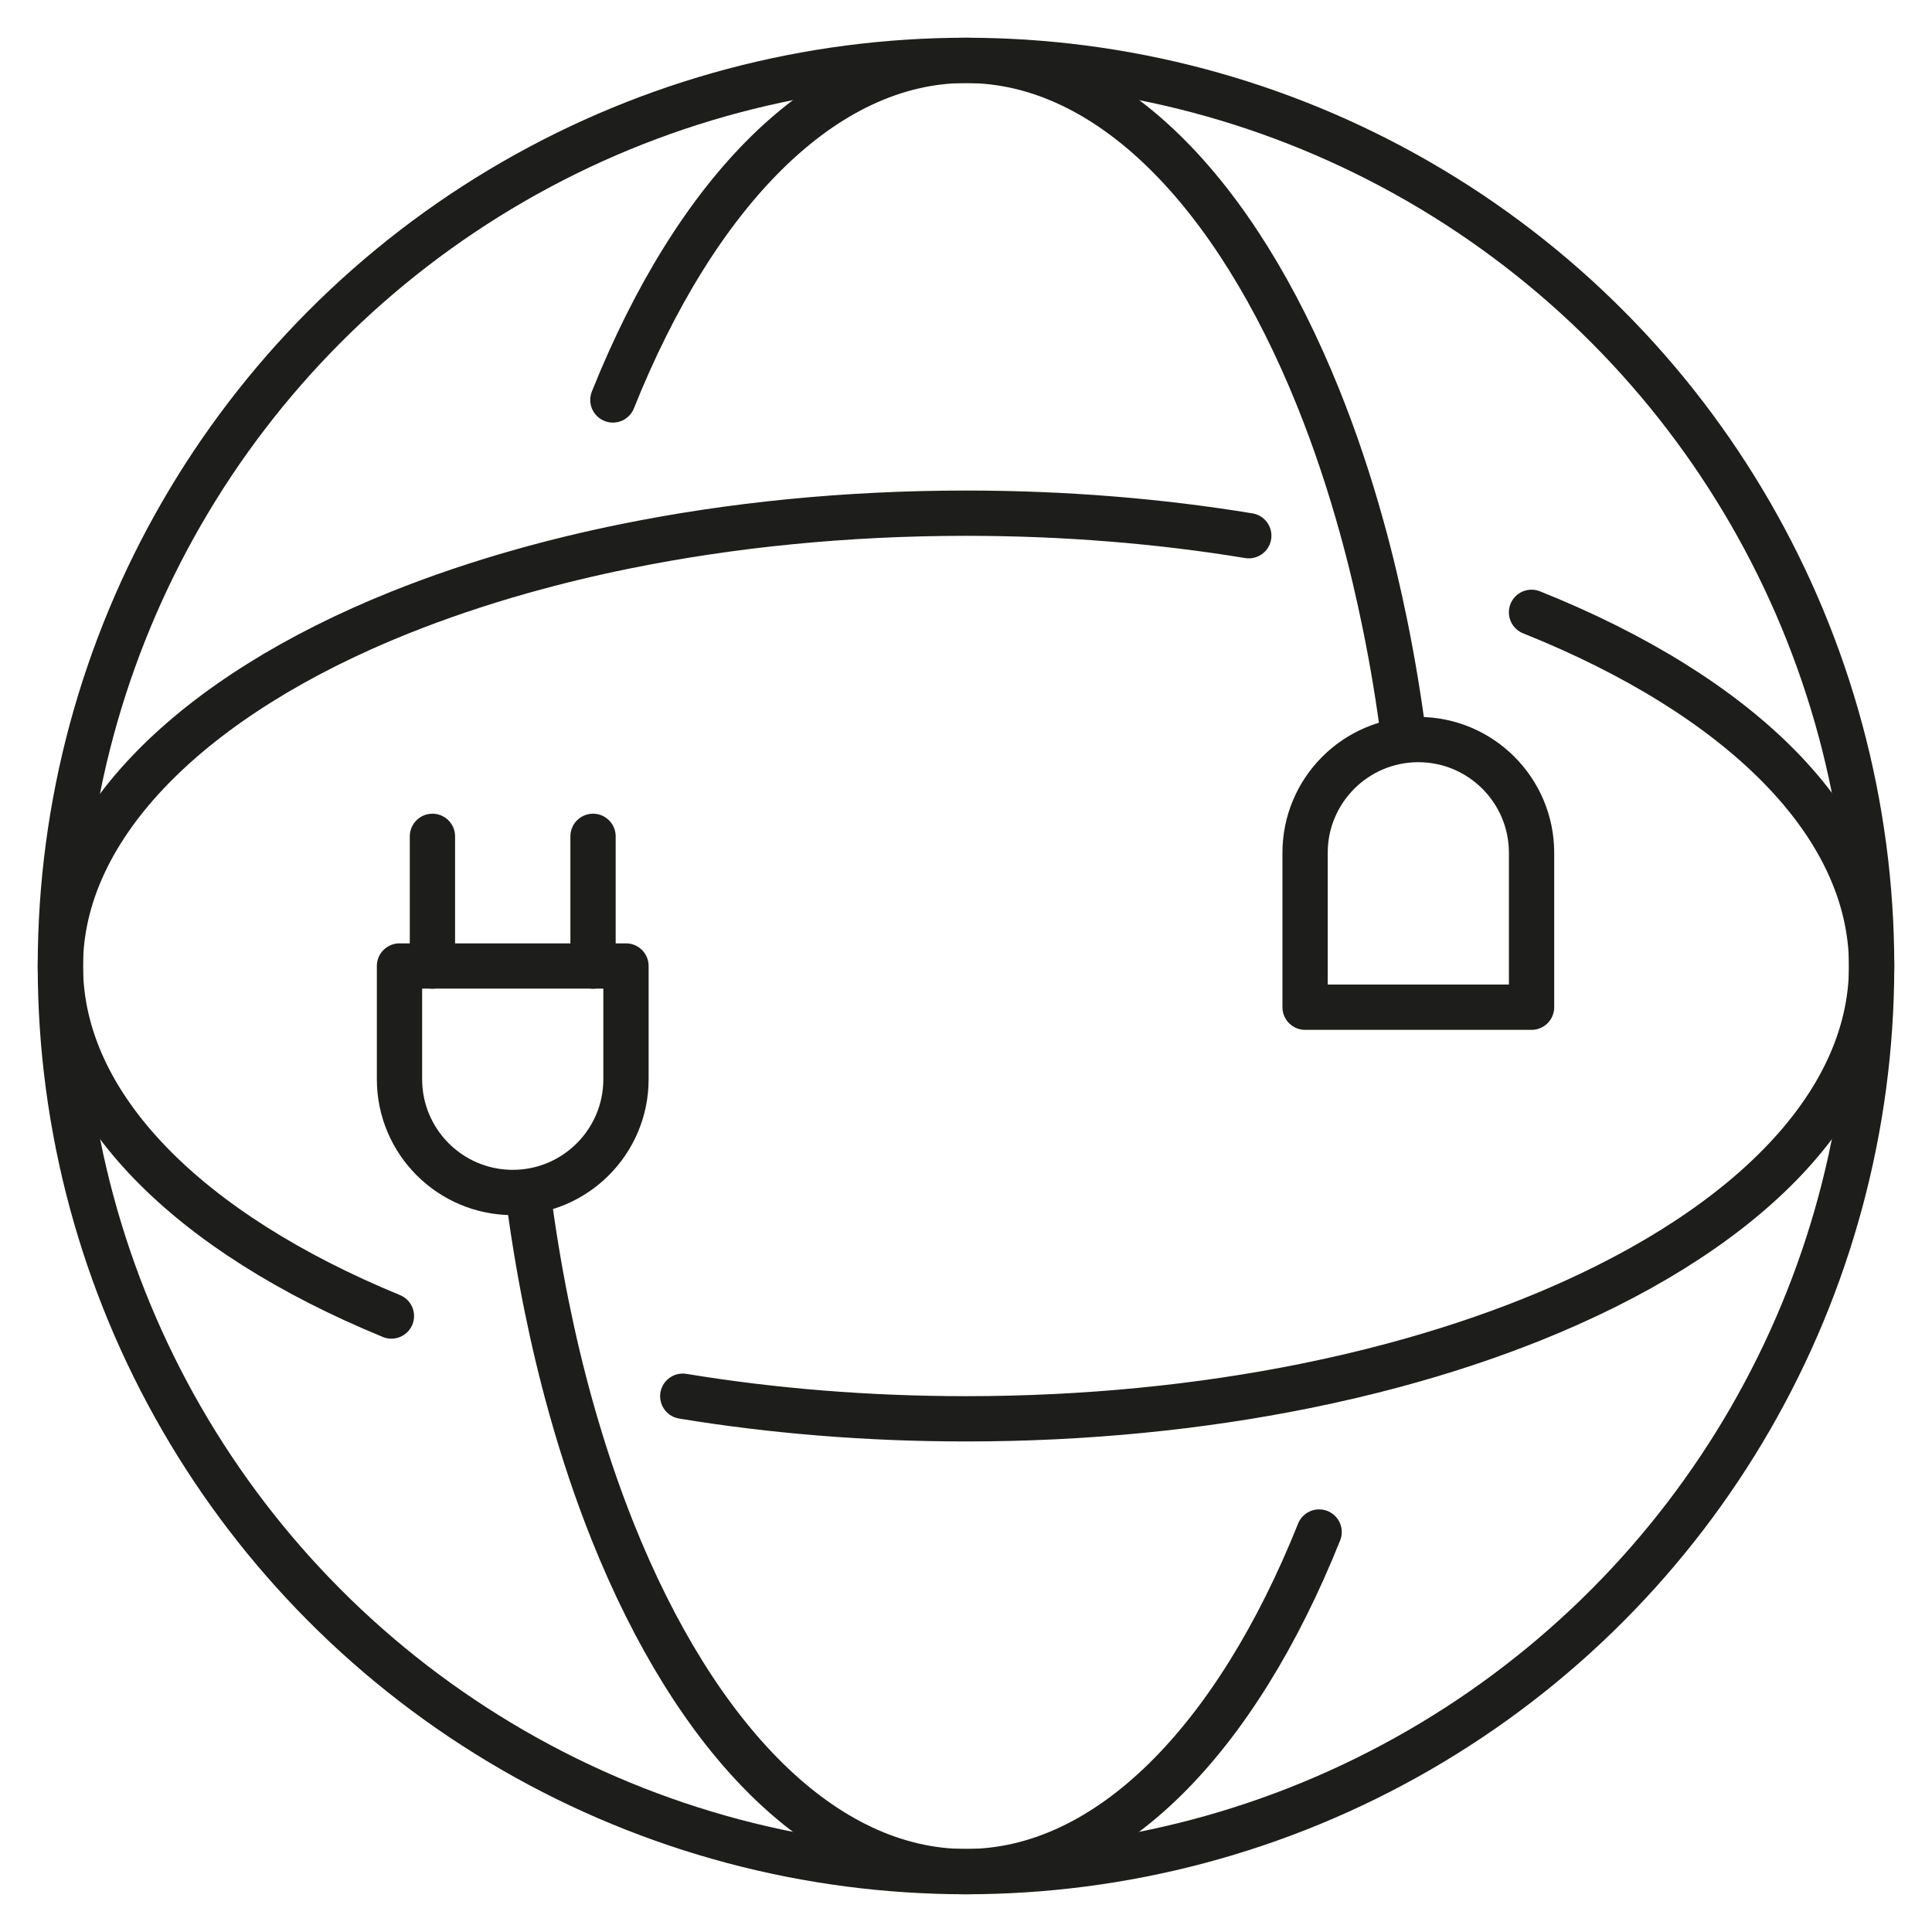
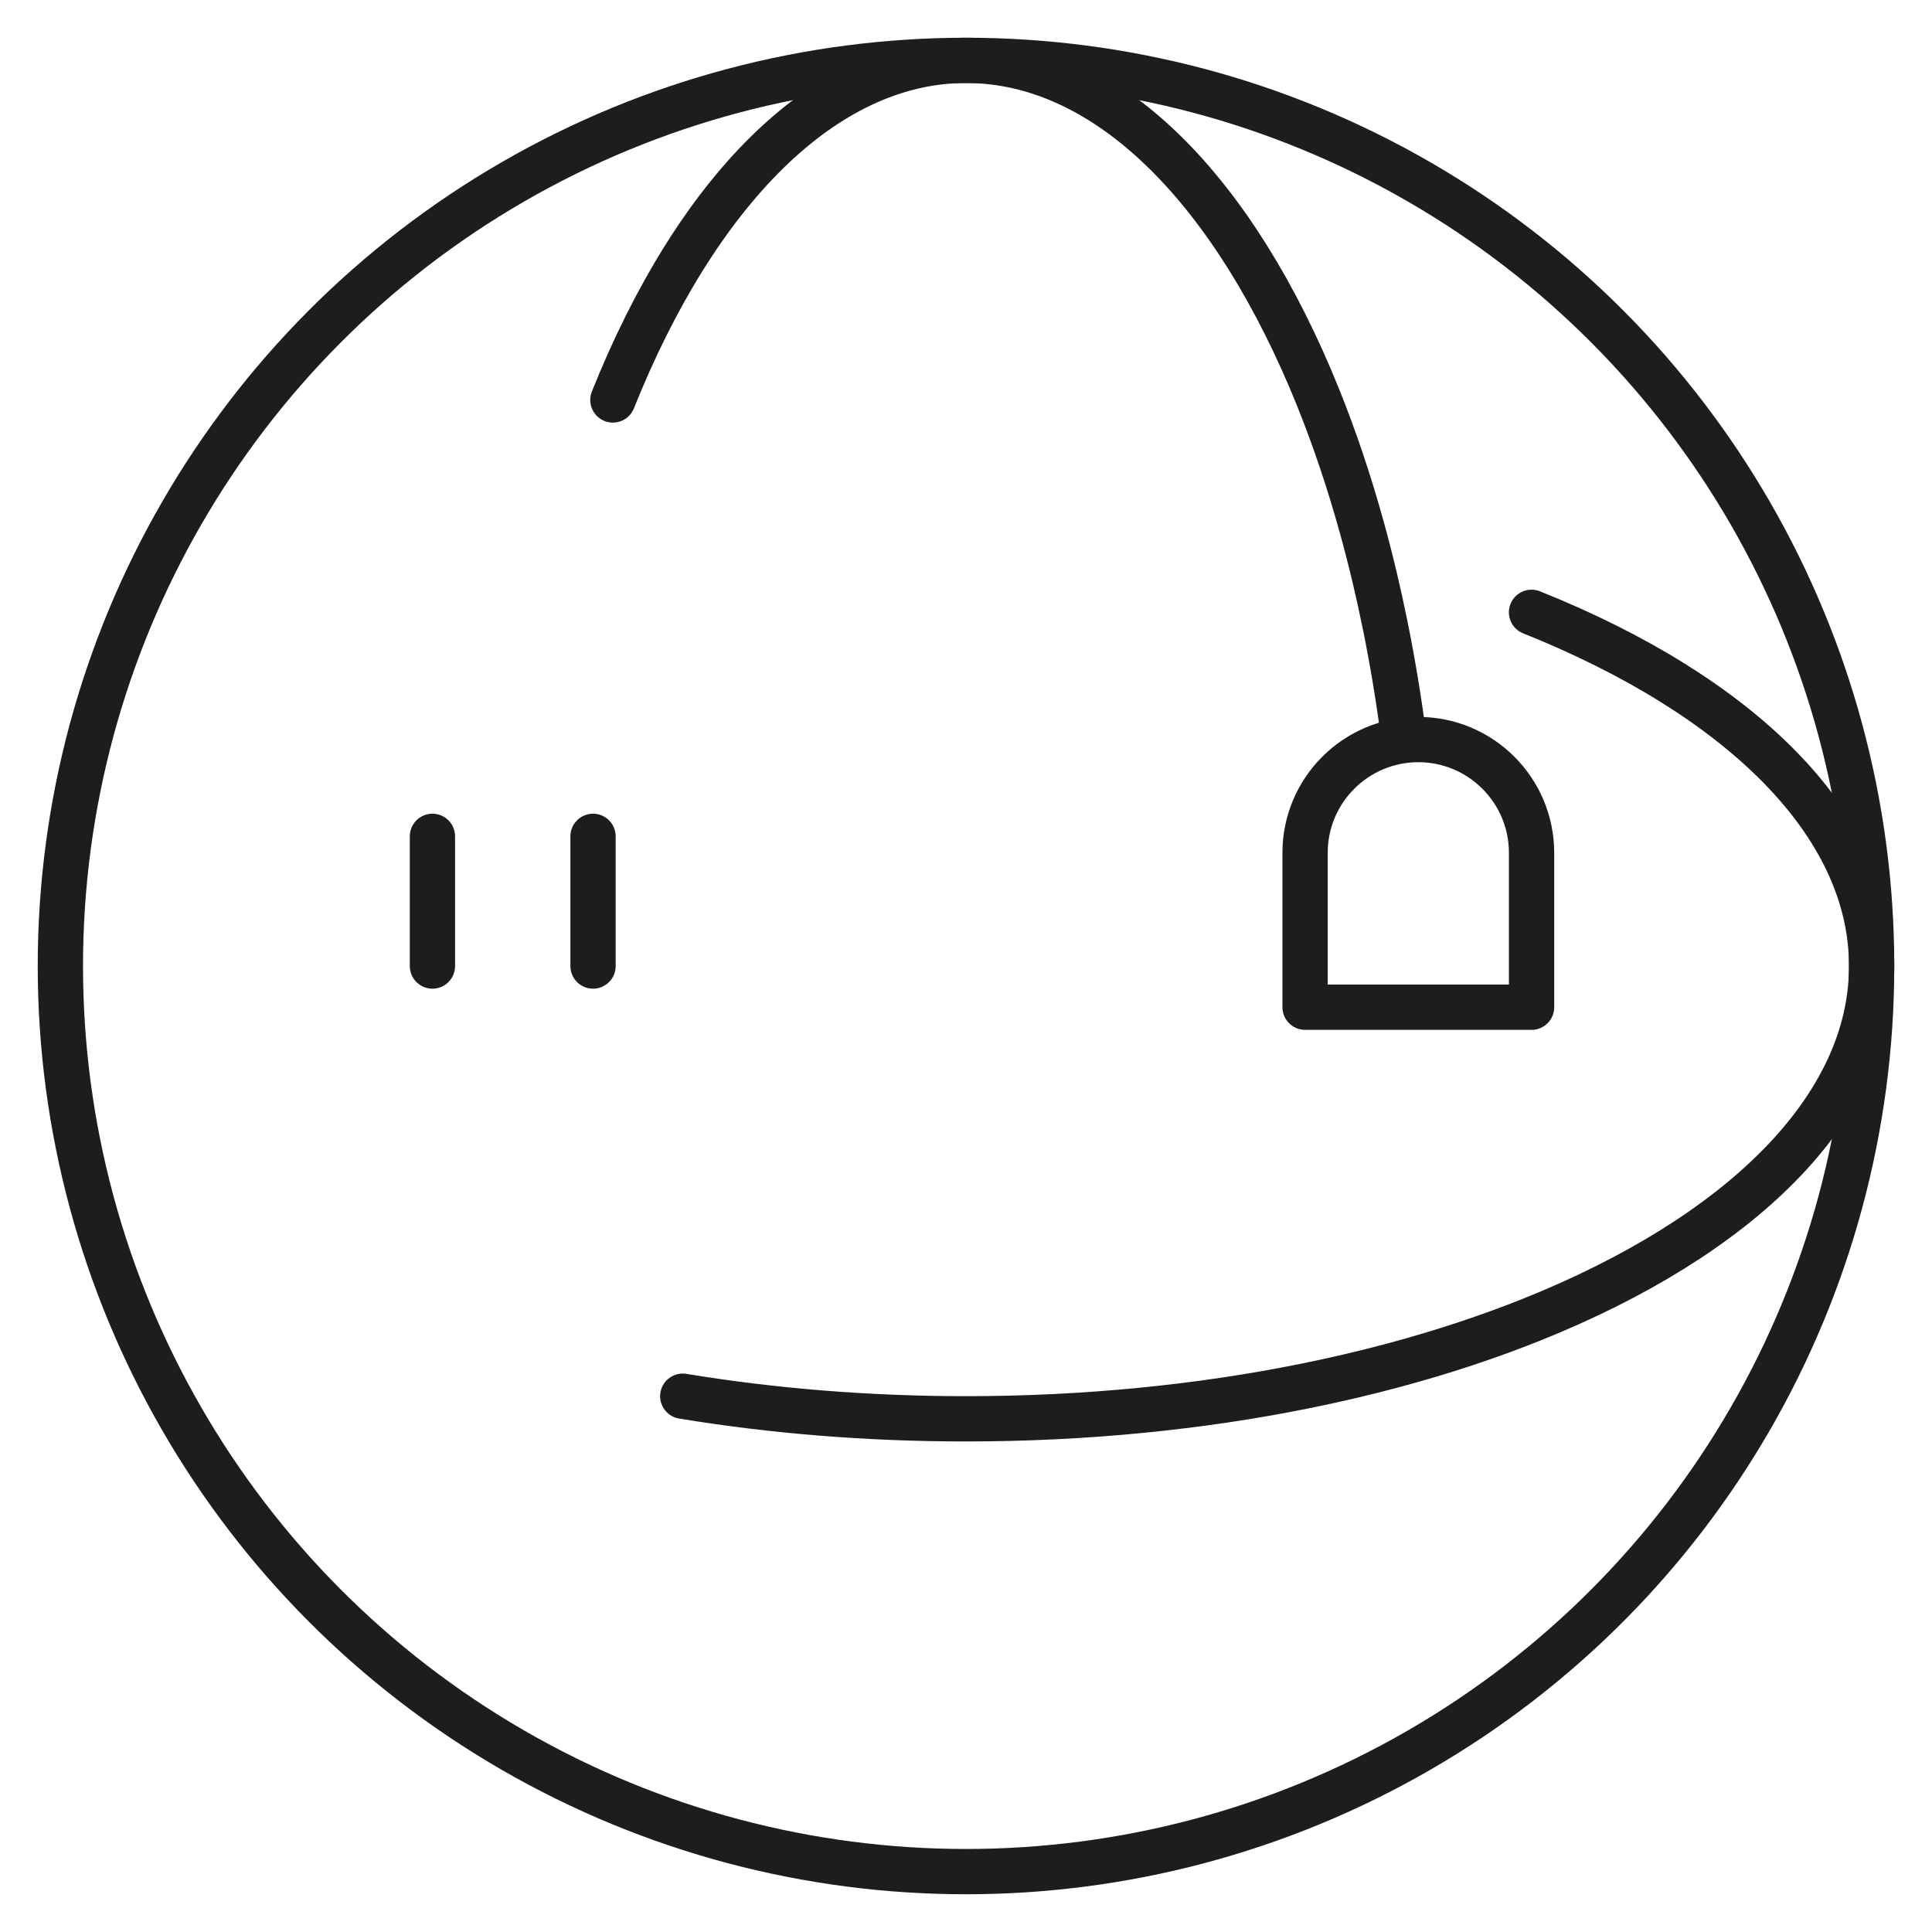
<svg xmlns="http://www.w3.org/2000/svg" id="katman_1" data-name="katman 1" viewBox="0 0 512 512">
  <defs>
    <style>
      .cls-1 {
        fill: none;
        stroke: #1d1d1b;
        stroke-linecap: round;
        stroke-linejoin: round;
        stroke-width: 12px;
      }
    </style>
  </defs>
  <line class="cls-1" x1="114.6" y1="221.64" x2="114.6" y2="256.01" />
  <line class="cls-1" x1="157.16" y1="221.64" x2="157.16" y2="256.01" />
  <circle class="cls-1" cx="256" cy="256" r="240" />
-   <path class="cls-1" d="M349.58,406c-21.97,54.87-55.73,90-93.58,90s-71.61-35.13-93.58-90c-4.19-10.47-7.95-21.65-11.23-33.45-2.38-8.54-4.5-17.41-6.35-26.55-1.96-9.7-3.62-19.72-4.94-30" />
  <path class="cls-1" d="M162.42,105.99c21.97-54.86,55.72-89.99,93.58-89.99s71.39,34.9,93.36,89.46c4.31,10.7,8.17,22.16,11.52,34.26,2.35,8.46,4.44,17.24,6.27,26.29,1.96,9.7,3.62,19.72,4.94,30" />
-   <path class="cls-1" d="M103.73,348.76c-53.57-22.01-87.73-55.39-87.73-92.76s35.08-71.64,89.87-93.63c10.17-4.08,21.02-7.76,32.45-10.98,8.85-2.49,18.05-4.72,27.55-6.64,27.83-5.64,58.25-8.75,90.13-8.75,26.17,0,51.36,2.09,74.94,5.97" />
  <path class="cls-1" d="M405.87,162.27c54.94,21.99,90.13,55.81,90.13,93.73s-35.19,71.74-90.12,93.73c-11.32,4.53-23.48,8.56-36.34,12.02-7.65,2.06-15.54,3.91-23.66,5.55-27.76,5.61-58.1,8.7-89.88,8.7-26.22,0-51.45-2.1-75.06-5.99" />
-   <path class="cls-1" d="M105.87,256h60.02v30.01c0,16.56-13.45,30.01-30.01,30.01h0c-16.56,0-30.01-13.45-30.01-30.01v-30.01h0Z" />
  <path class="cls-1" d="M375.87,195.99h0c16.56,0,30.01,13.45,30.01,30.01v40.92h-60.02v-40.92c0-16.56,13.45-30.01,30.01-30.01Z" />
</svg>